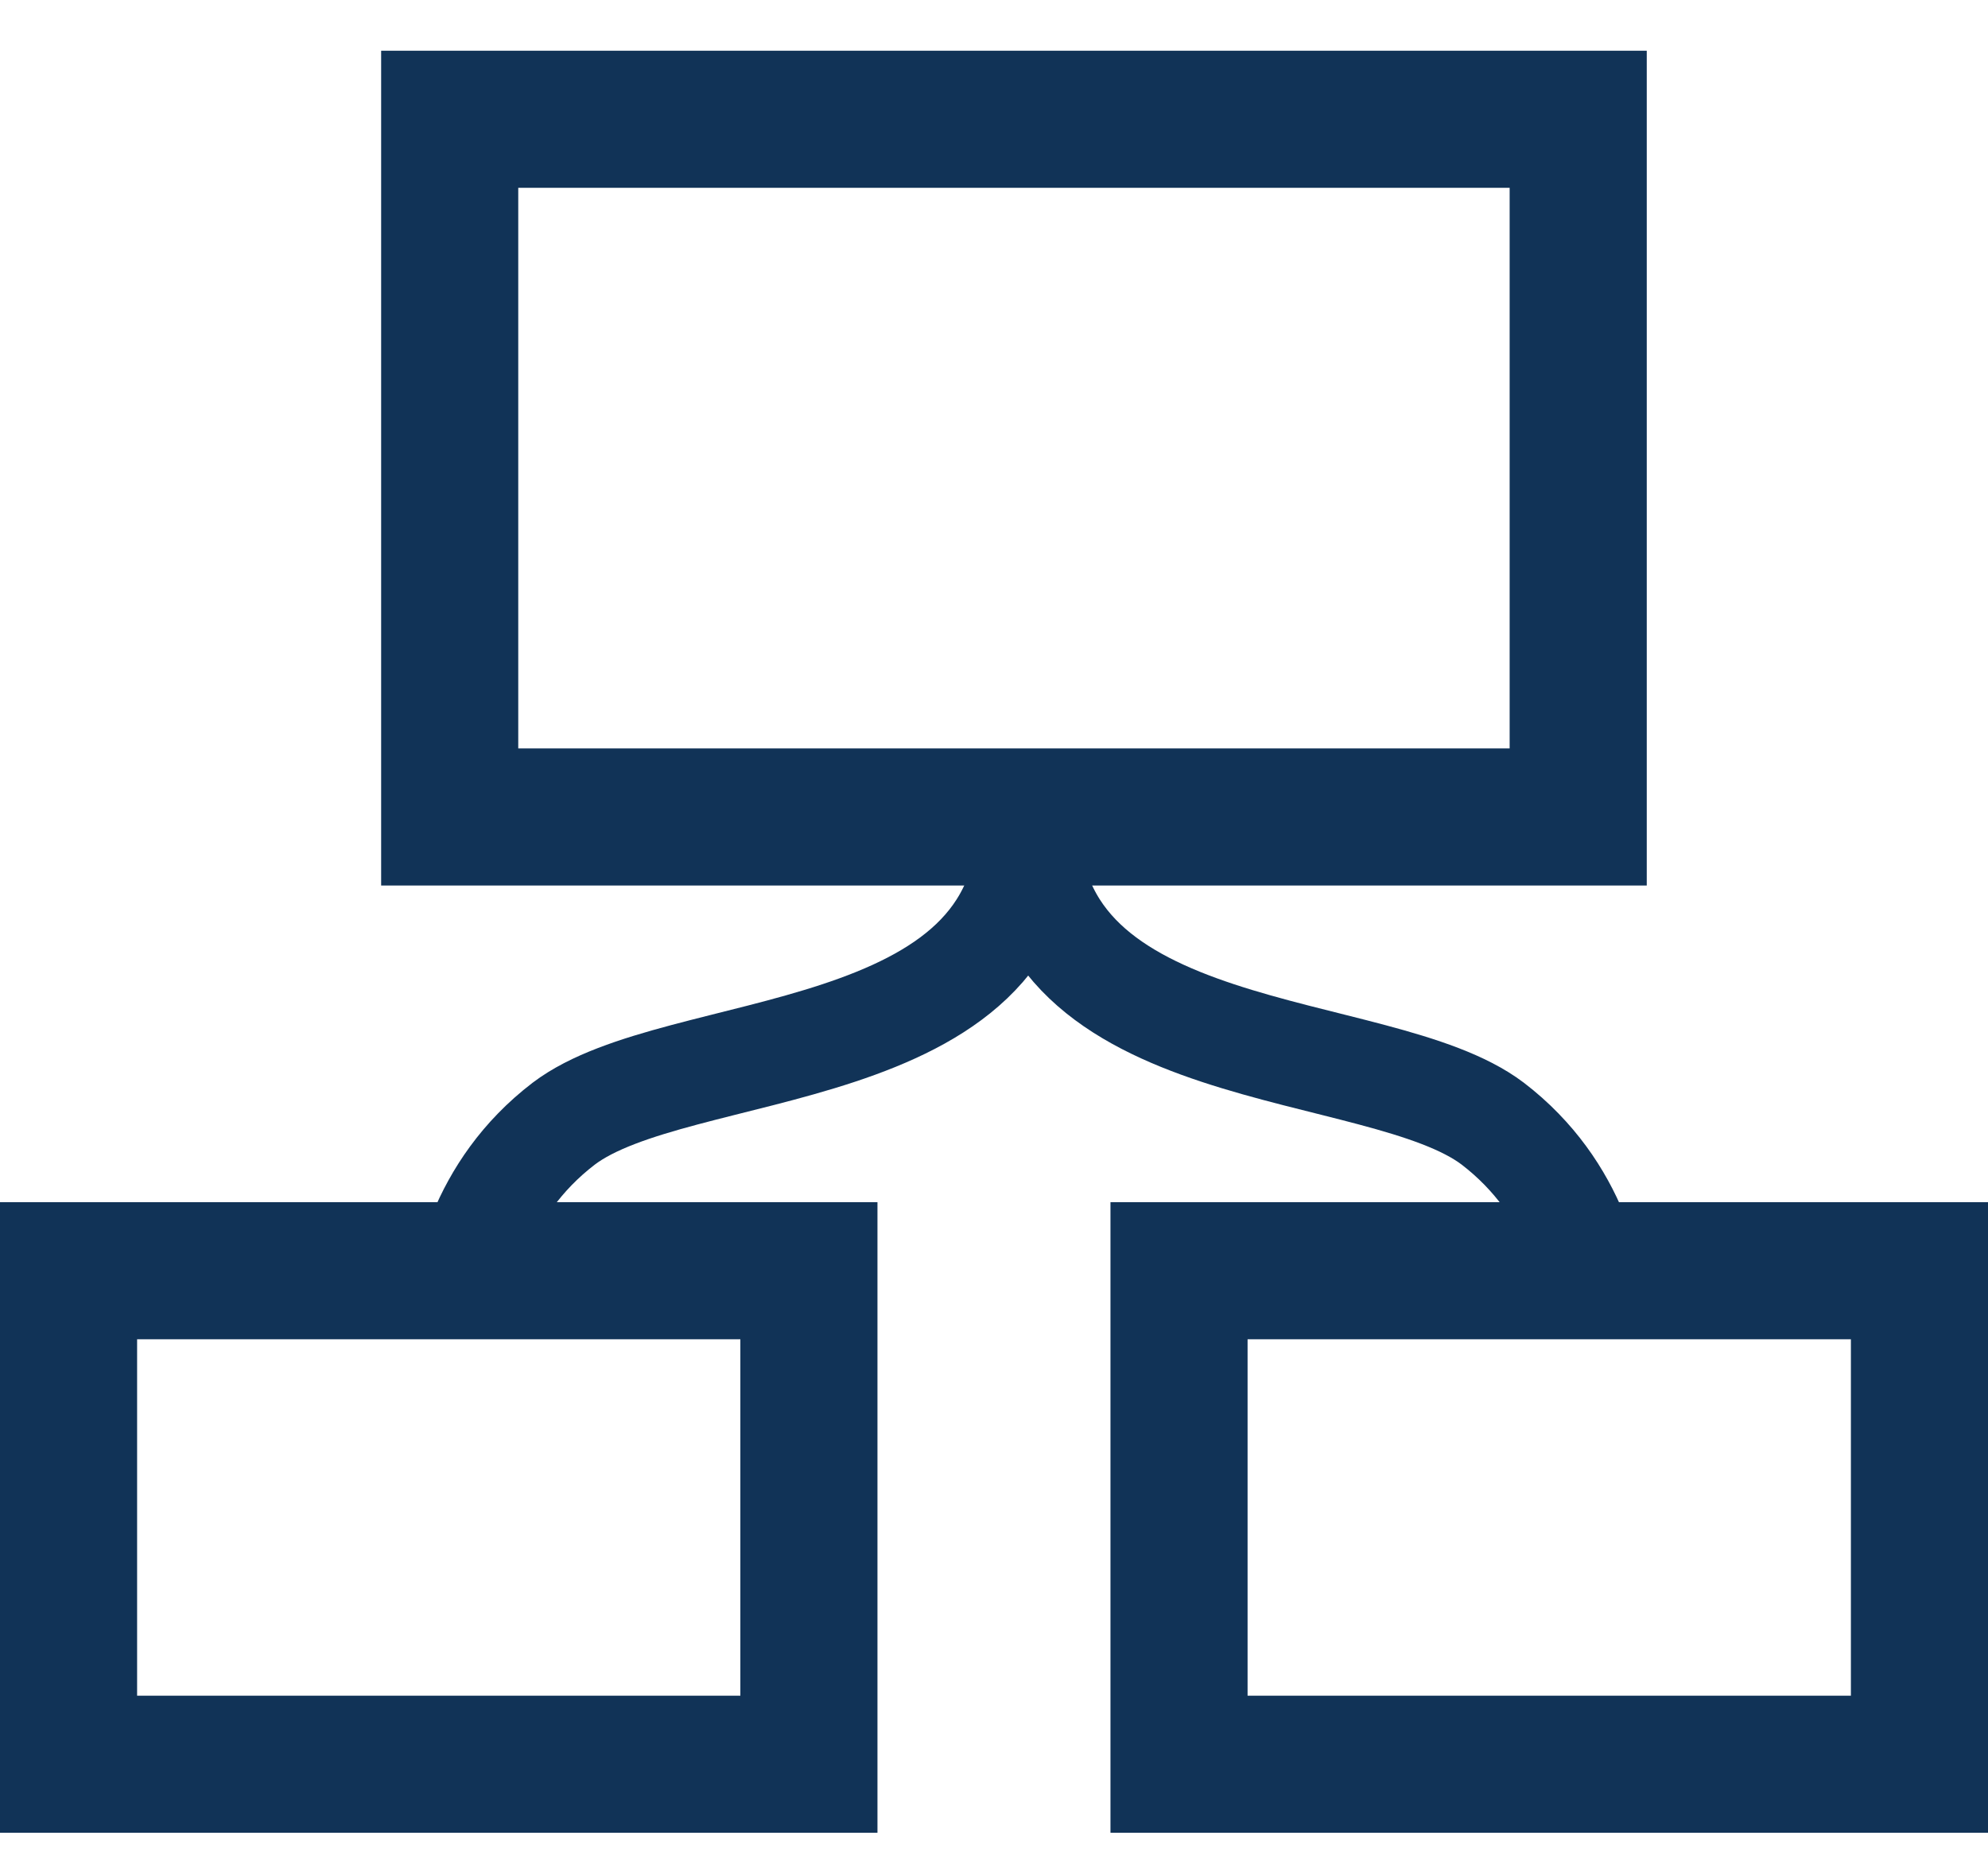
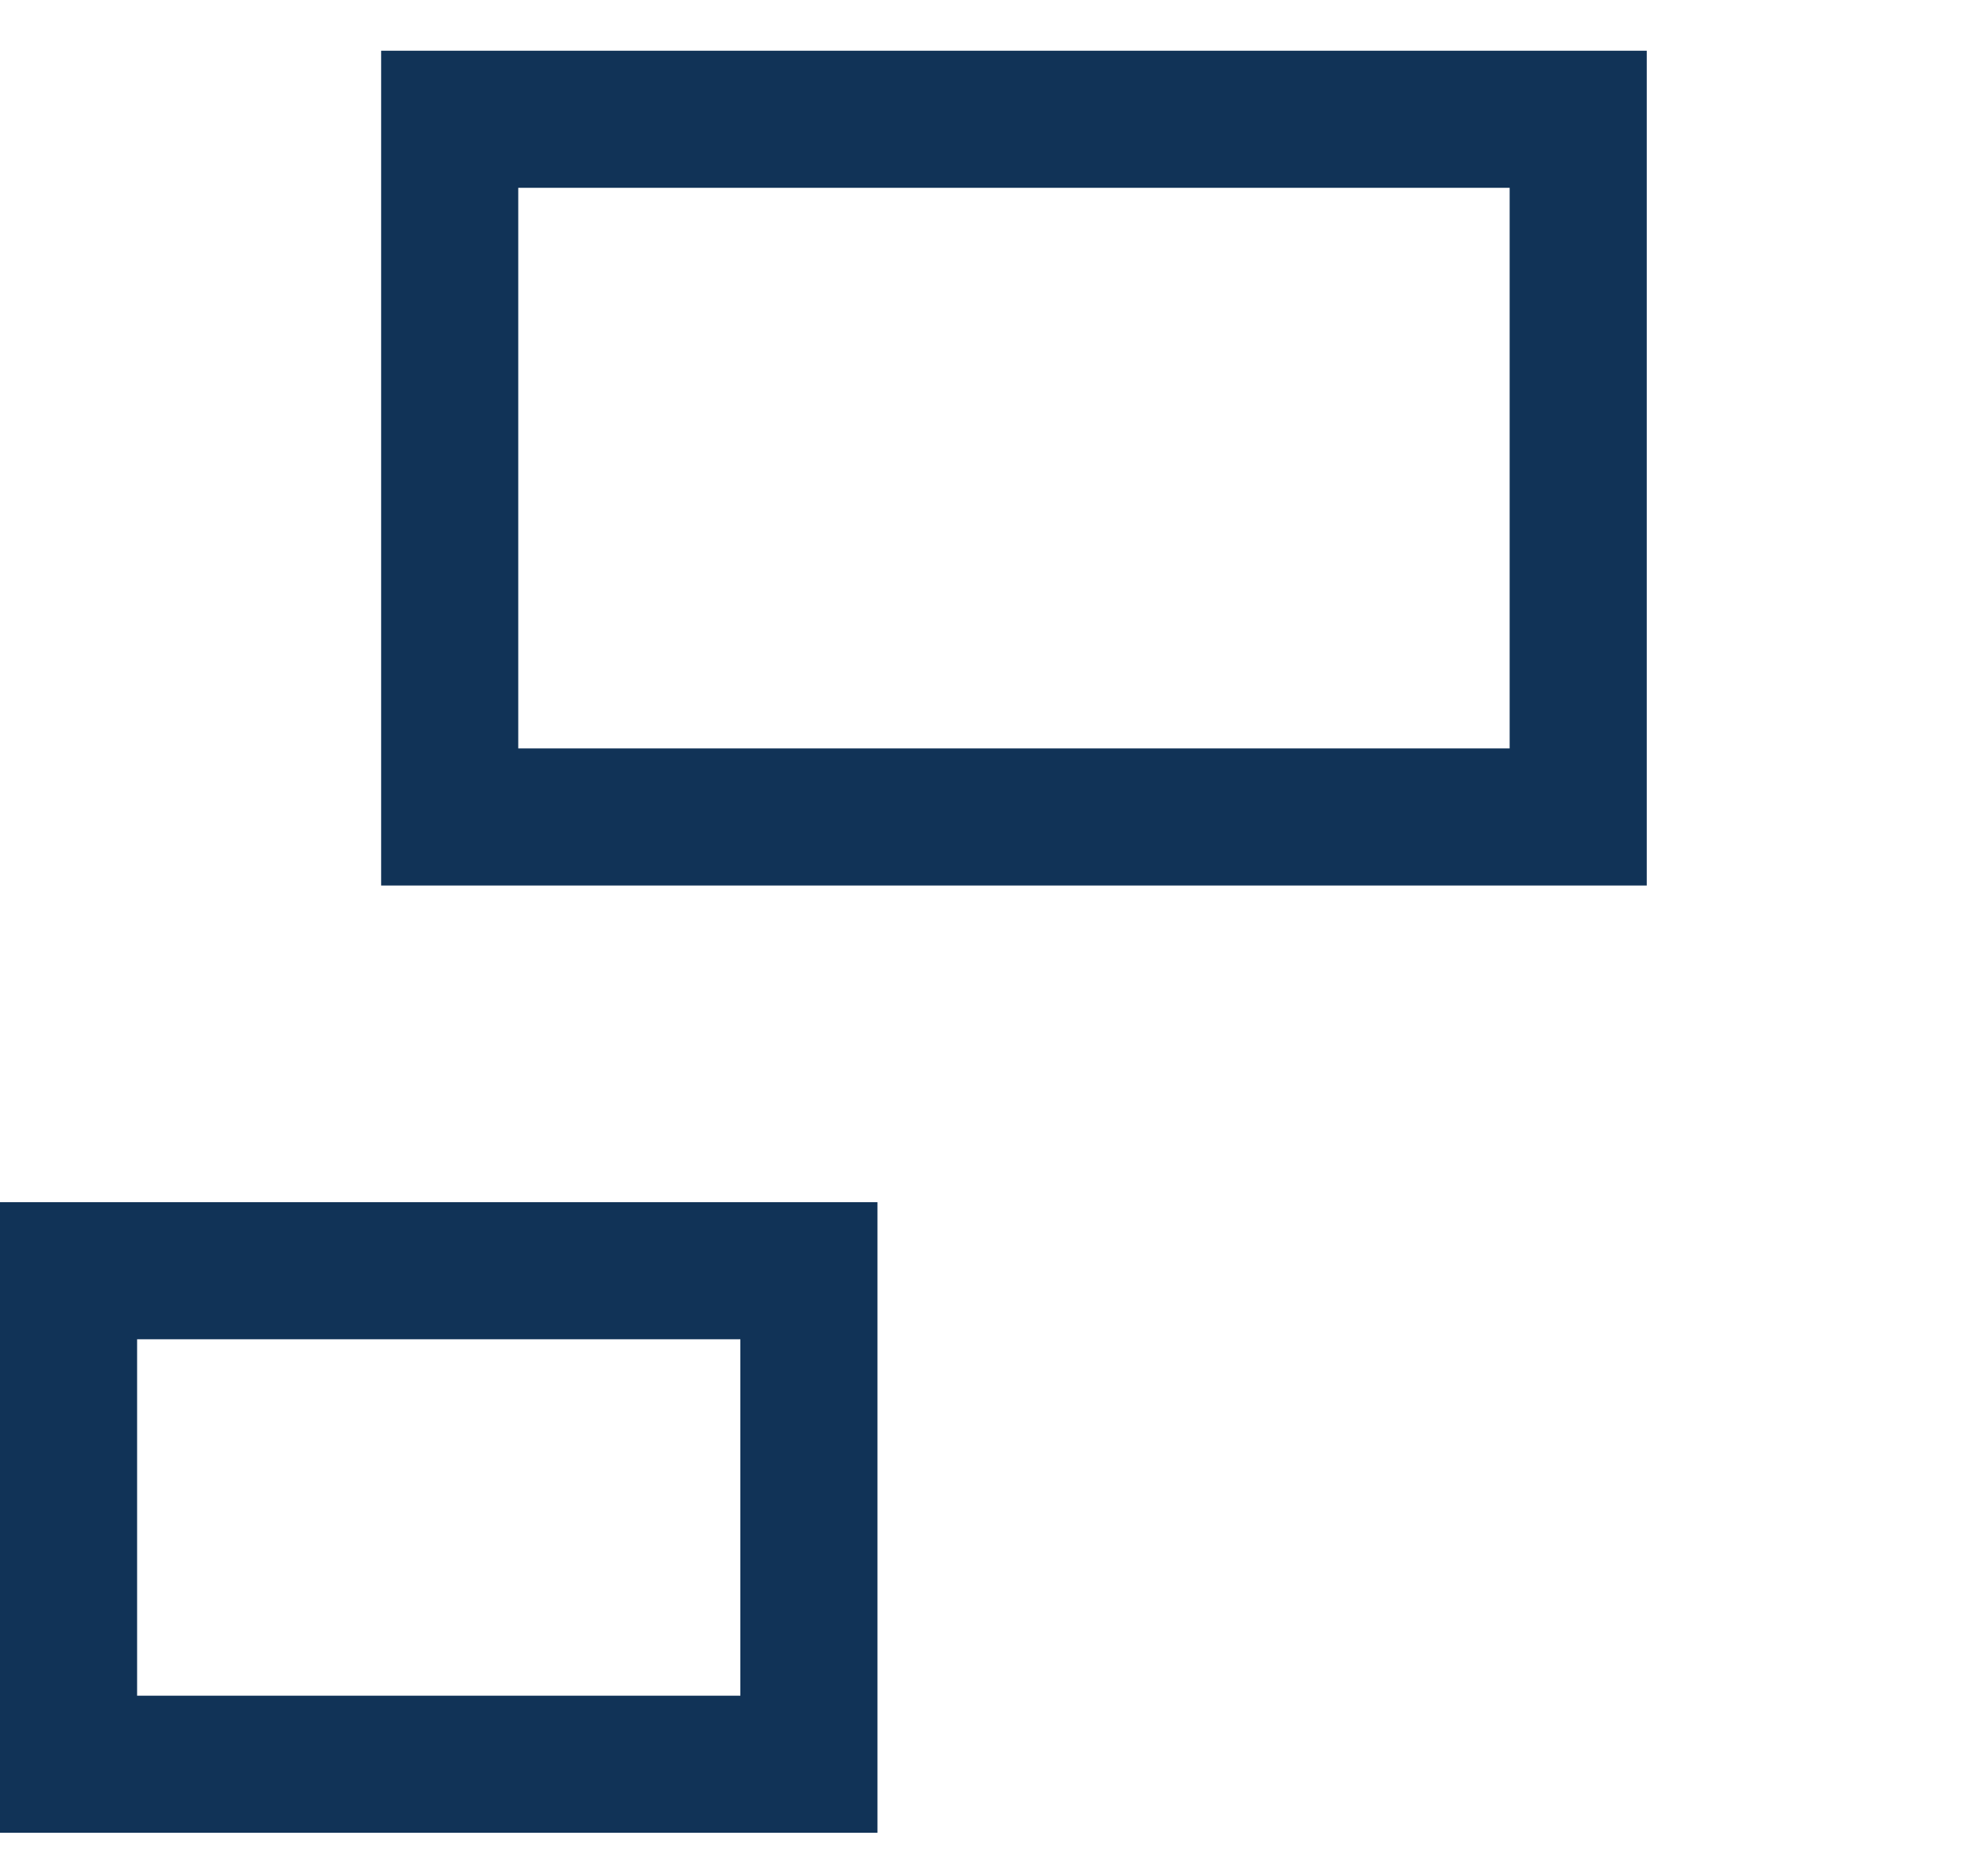
<svg xmlns="http://www.w3.org/2000/svg" width="29" height="27" viewBox="0 0 29 27" fill="none">
  <path d="M11.8 18.539H1V25.739H11.8V18.539Z" stroke="#113357" stroke-width="2" stroke-miterlimit="10" />
-   <path d="M28 18.539H17.199V25.739H28V18.539Z" stroke="#113357" stroke-width="2" stroke-miterlimit="10" />
  <path d="M23.022 1.74H6.56V11.919H23.022V1.74Z" stroke="#113357" stroke-width="2" stroke-miterlimit="10" />
-   <path d="M6.999 18C7.225 17.448 7.603 16.868 8.224 16.393C9.883 15.135 14.999 15.59 14.999 12" stroke="#113357" stroke-width="1.5" stroke-miterlimit="10" />
-   <path d="M22.999 18C22.774 17.448 22.395 16.868 21.775 16.393C20.115 15.135 14.999 15.59 14.999 12" stroke="#113357" stroke-width="1.5" stroke-miterlimit="10" />
</svg>